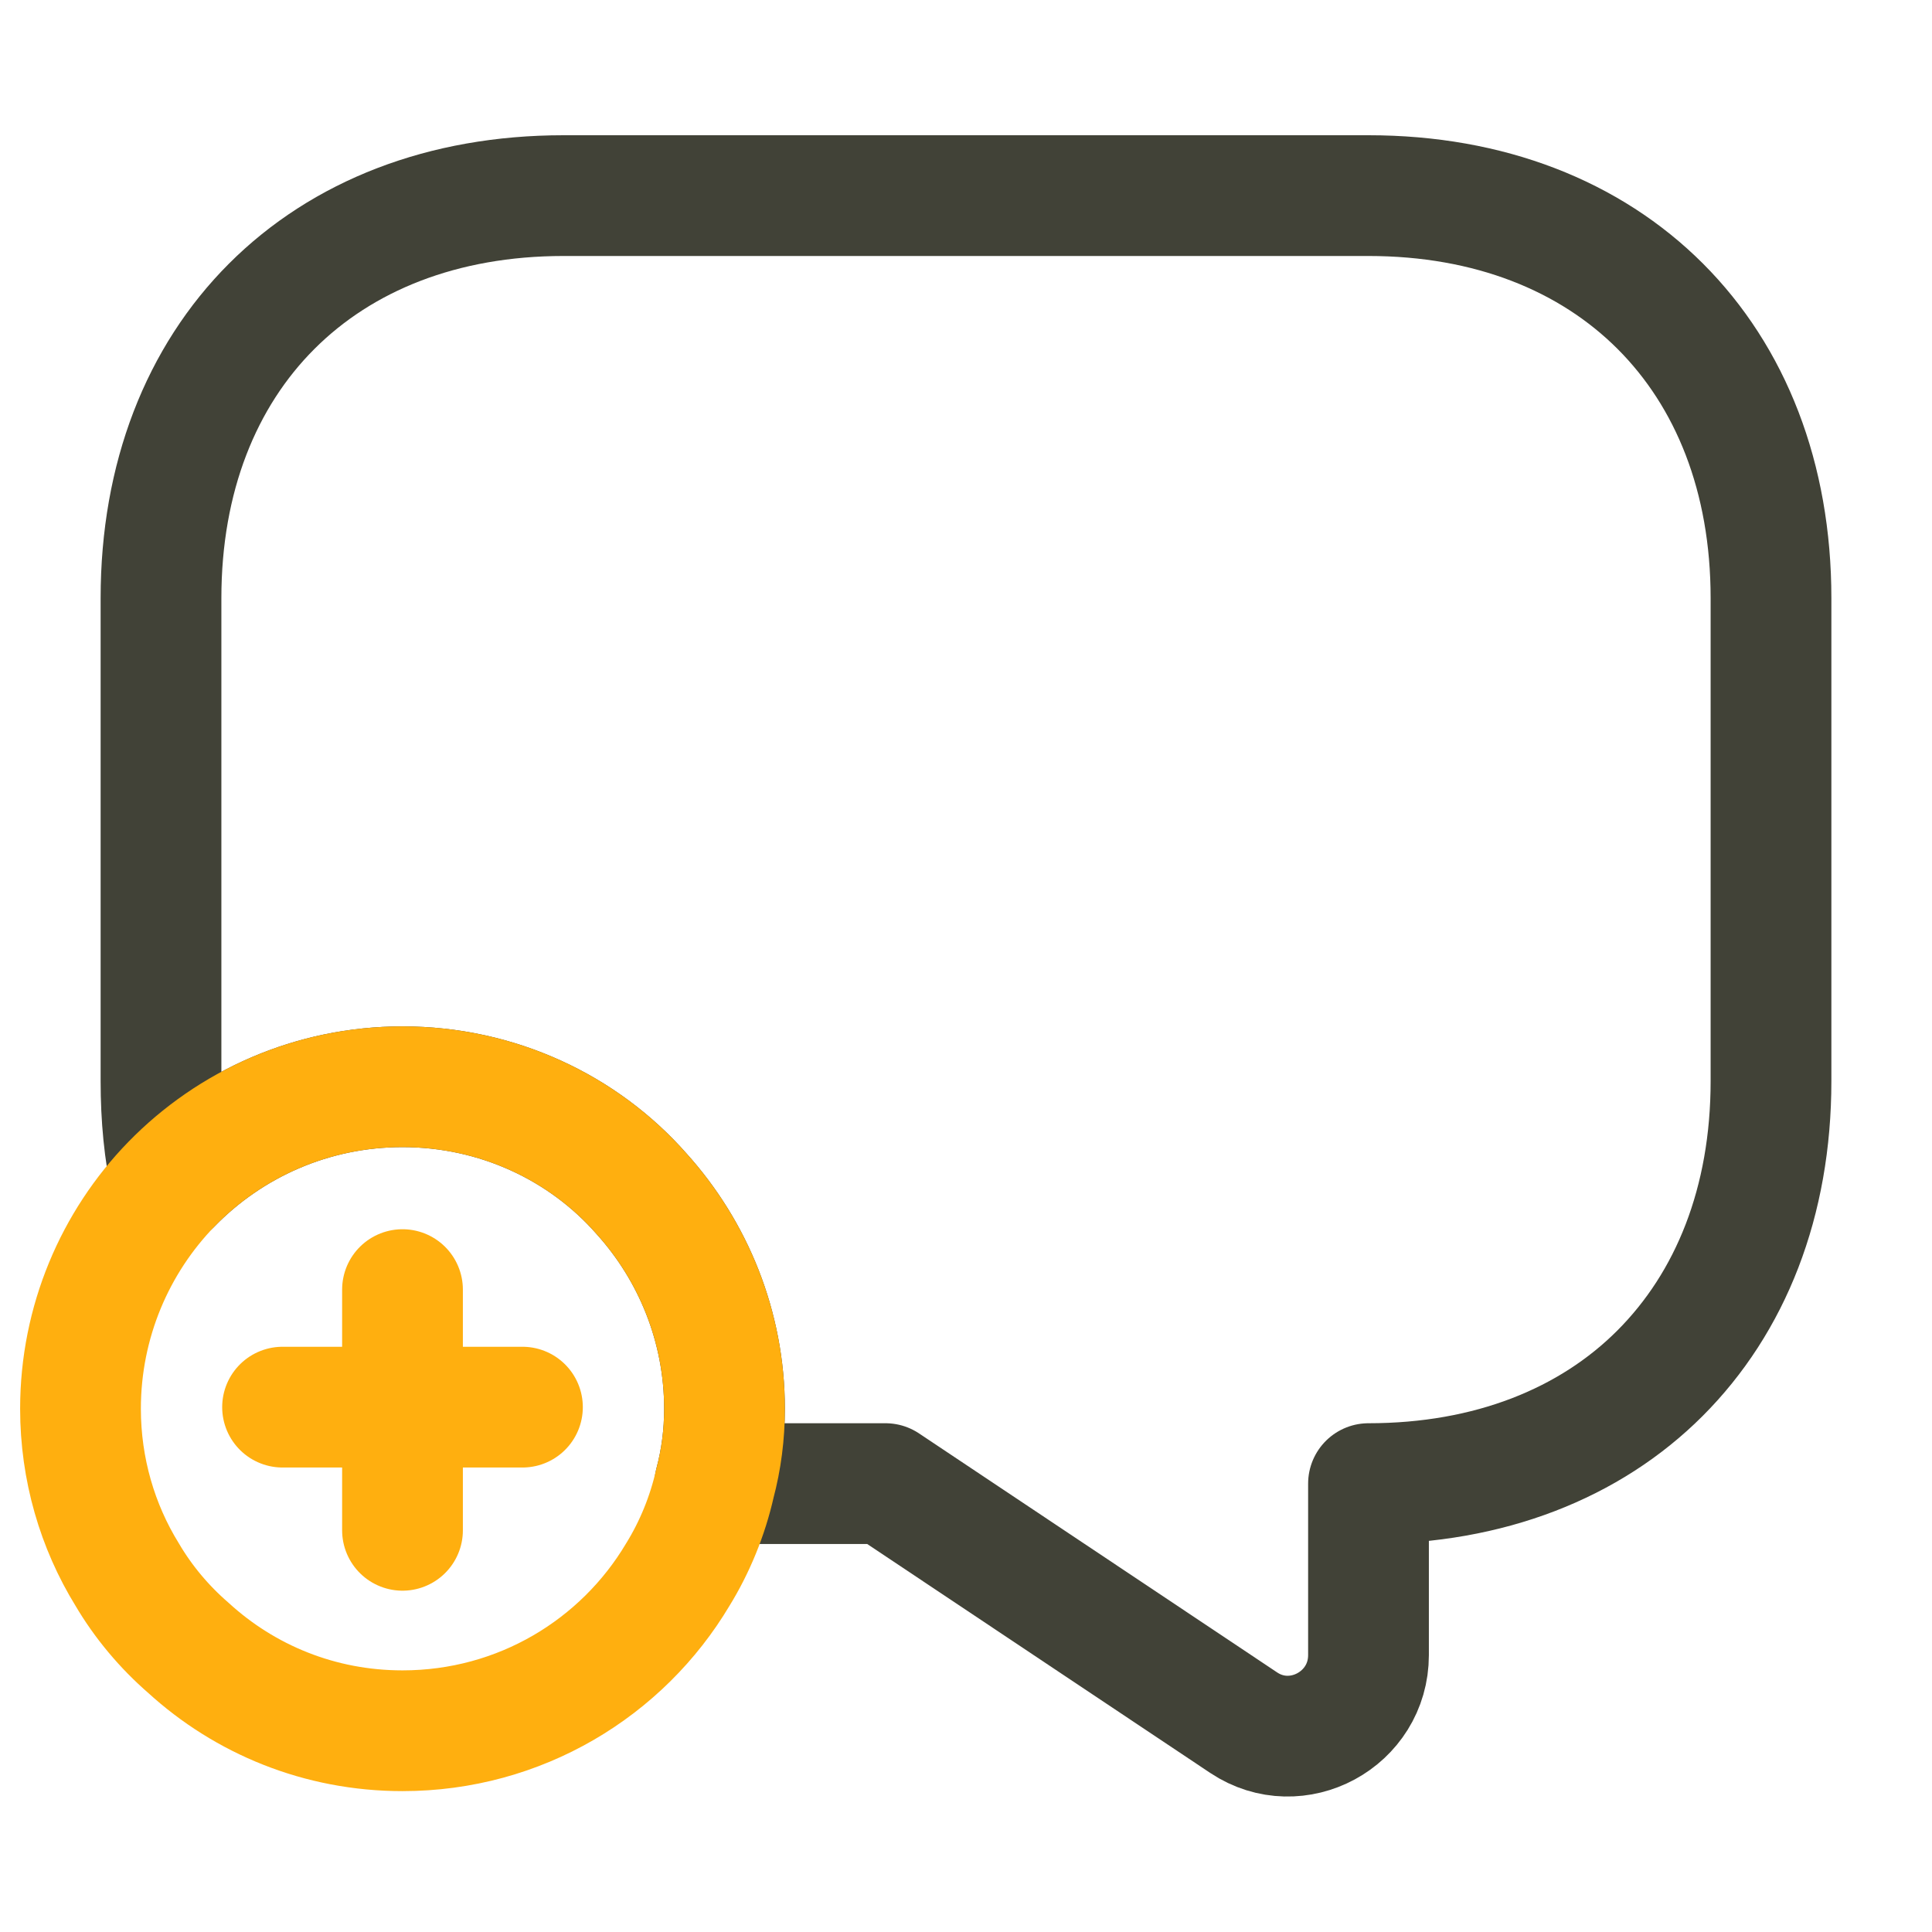
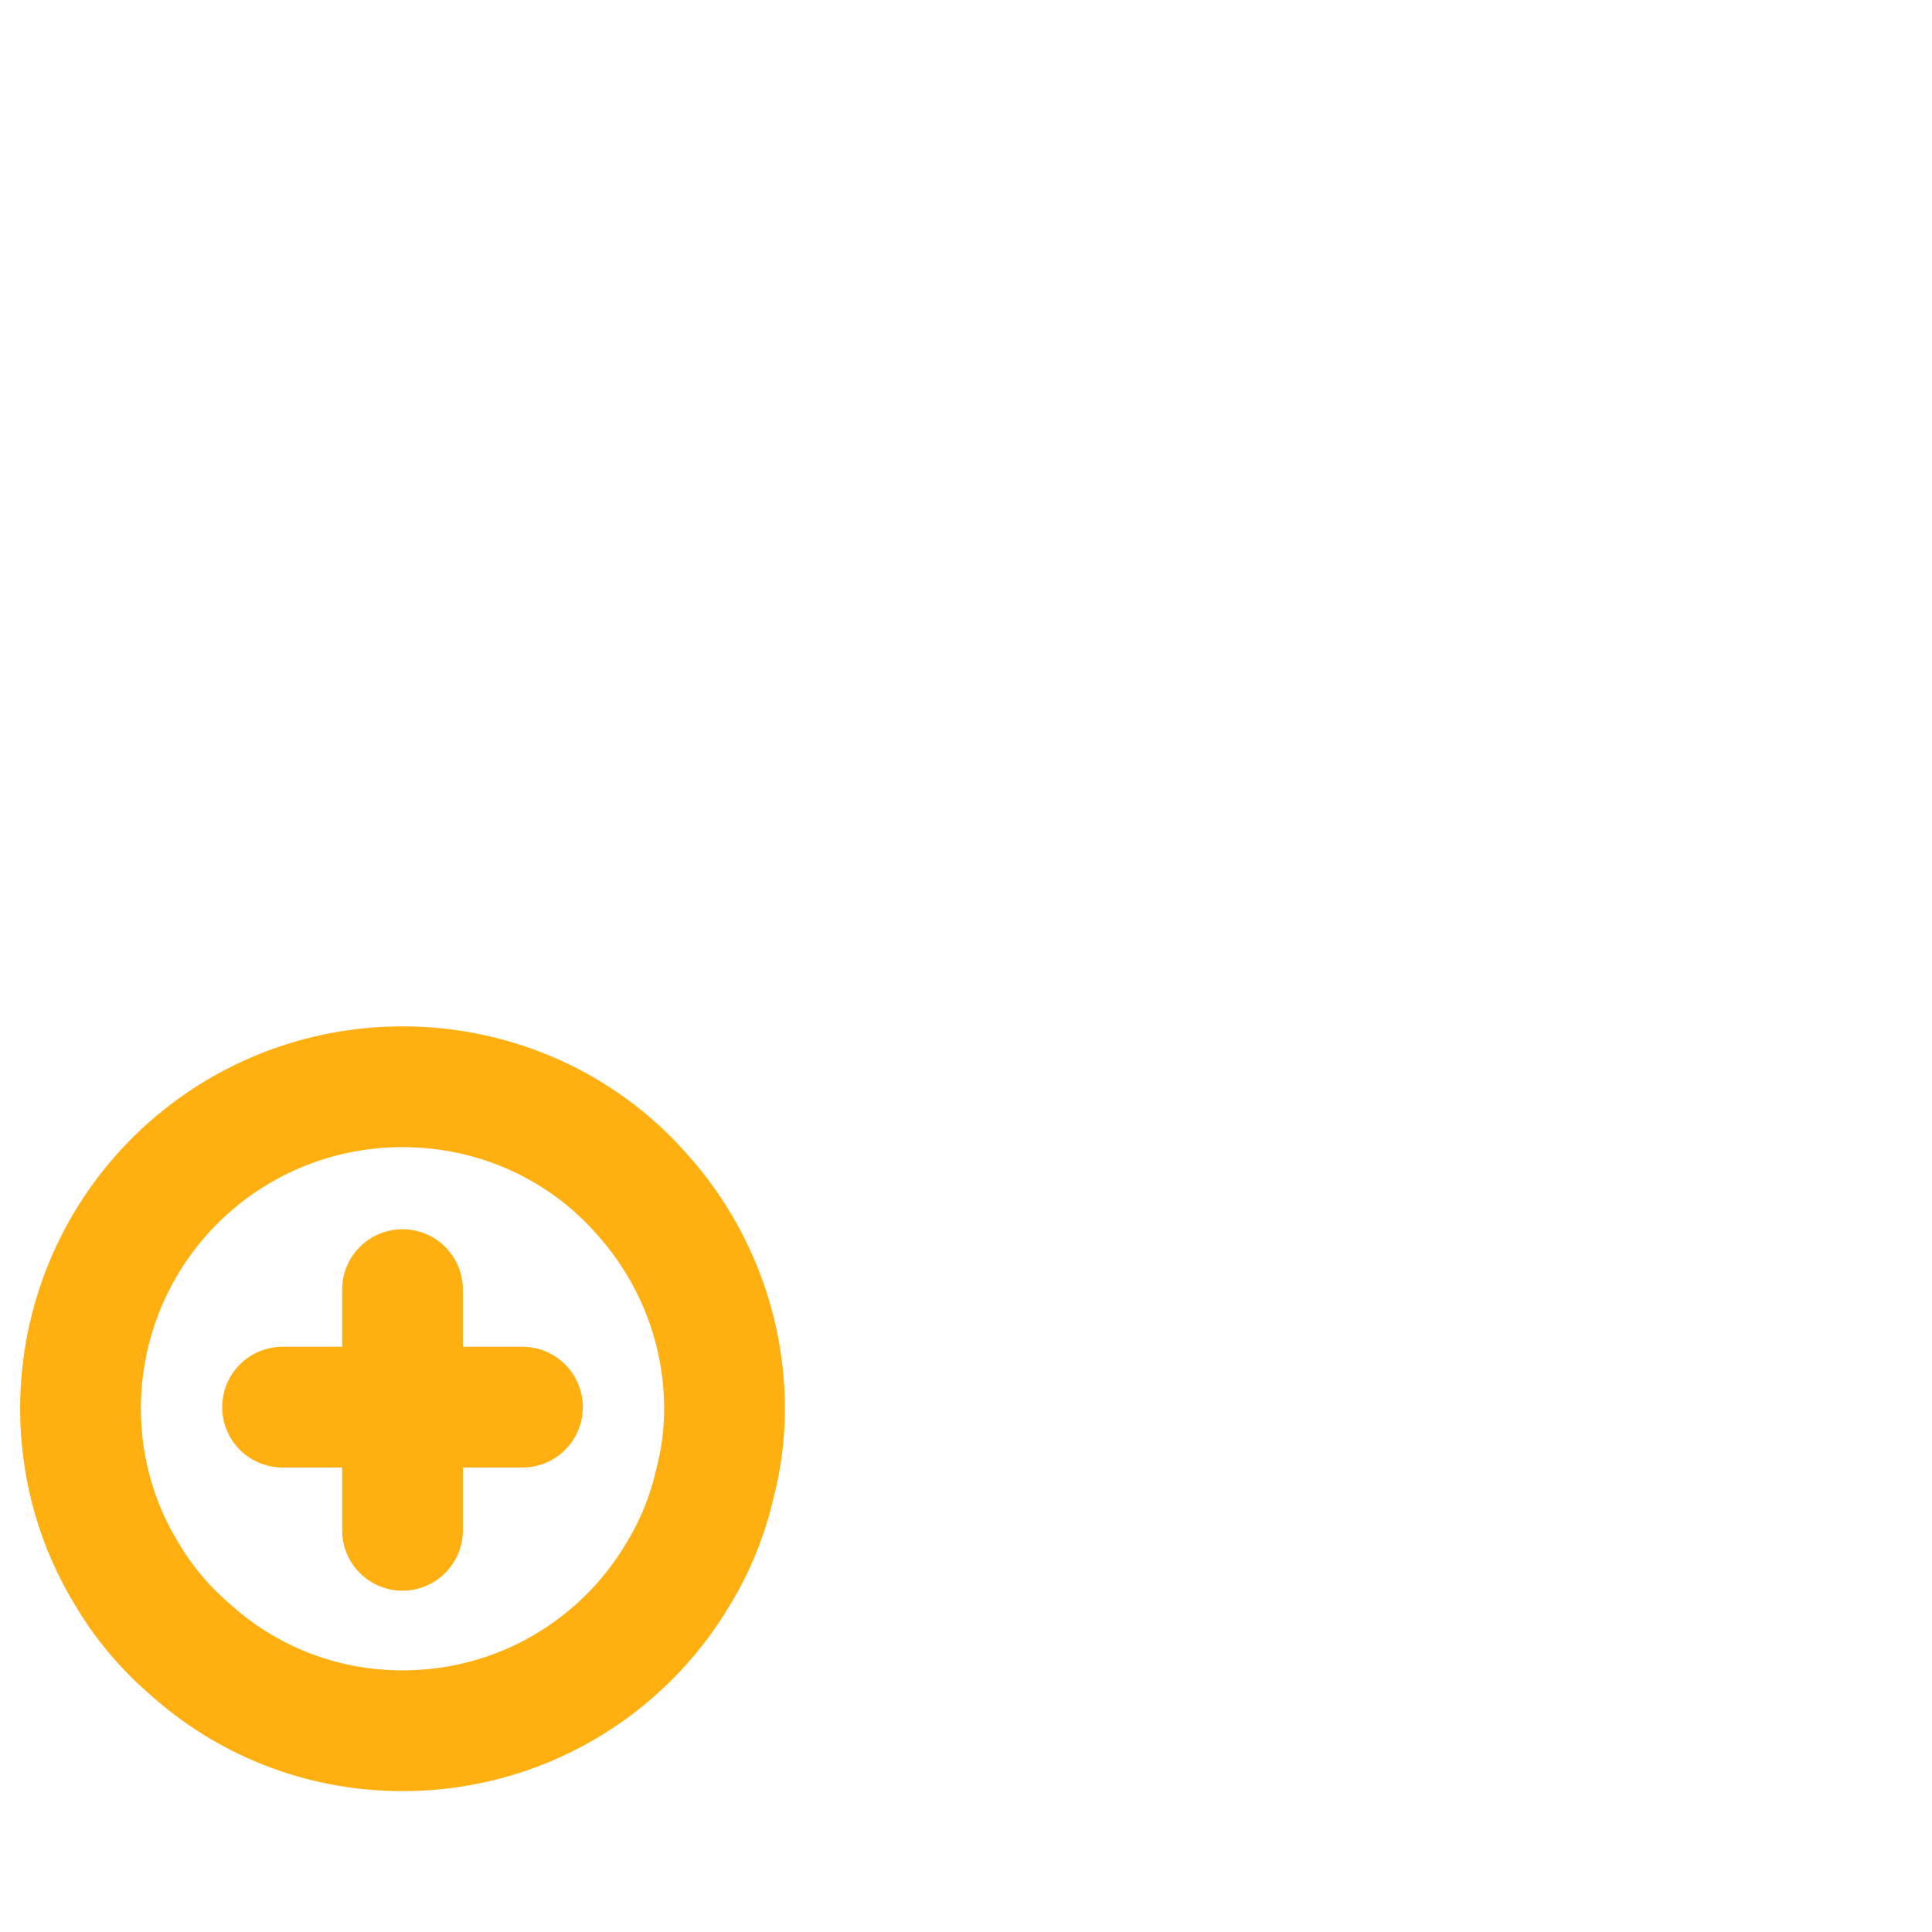
<svg xmlns="http://www.w3.org/2000/svg" width="48" height="48" viewBox="0 0 48 48" fill="none">
-   <path d="M44 14.86V26.86C44 29.86 43 32.36 41.24 34.12C39.5 35.86 37 36.86 34 36.86V41.12C34 42.72 32.22 43.68 30.9 42.8L22 36.86H17.76C17.92 36.26 18 35.64 18 35C18 32.96 17.22 31.08 15.94 29.66C14.5 28.02 12.36 27 10 27C7.76 27 5.72 27.92 4.26 29.42C4.08 28.62 4 27.76 4 26.86V14.86C4 8.86 8 4.86 14 4.86H34C40 4.86 44 8.86 44 14.86Z" stroke="#414237" stroke-width="3" stroke-miterlimit="10" stroke-linecap="round" stroke-linejoin="round" />
  <path d="M18 35C18 35.64 17.92 36.26 17.76 36.86C17.58 37.66 17.26 38.44 16.84 39.12C15.46 41.44 12.92 43 10 43C7.94 43 6.08 42.22 4.68 40.94C4.08 40.42 3.56 39.8 3.16 39.12C2.42 37.92 2 36.5 2 35C2 32.84 2.86 30.86 4.26 29.42C5.72 27.92 7.76 27 10 27C12.36 27 14.5 28.02 15.94 29.66C17.22 31.08 18 32.96 18 35Z" stroke="#FFAF0F" stroke-width="3" stroke-miterlimit="10" stroke-linecap="round" stroke-linejoin="round" />
  <path d="M12.98 34.96H7.02" stroke="#FFAF0F" stroke-width="3" stroke-miterlimit="10" stroke-linecap="round" stroke-linejoin="round" />
  <path d="M10 32.04V38.02" stroke="#FFAF0F" stroke-width="3" stroke-miterlimit="10" stroke-linecap="round" stroke-linejoin="round" />
</svg>